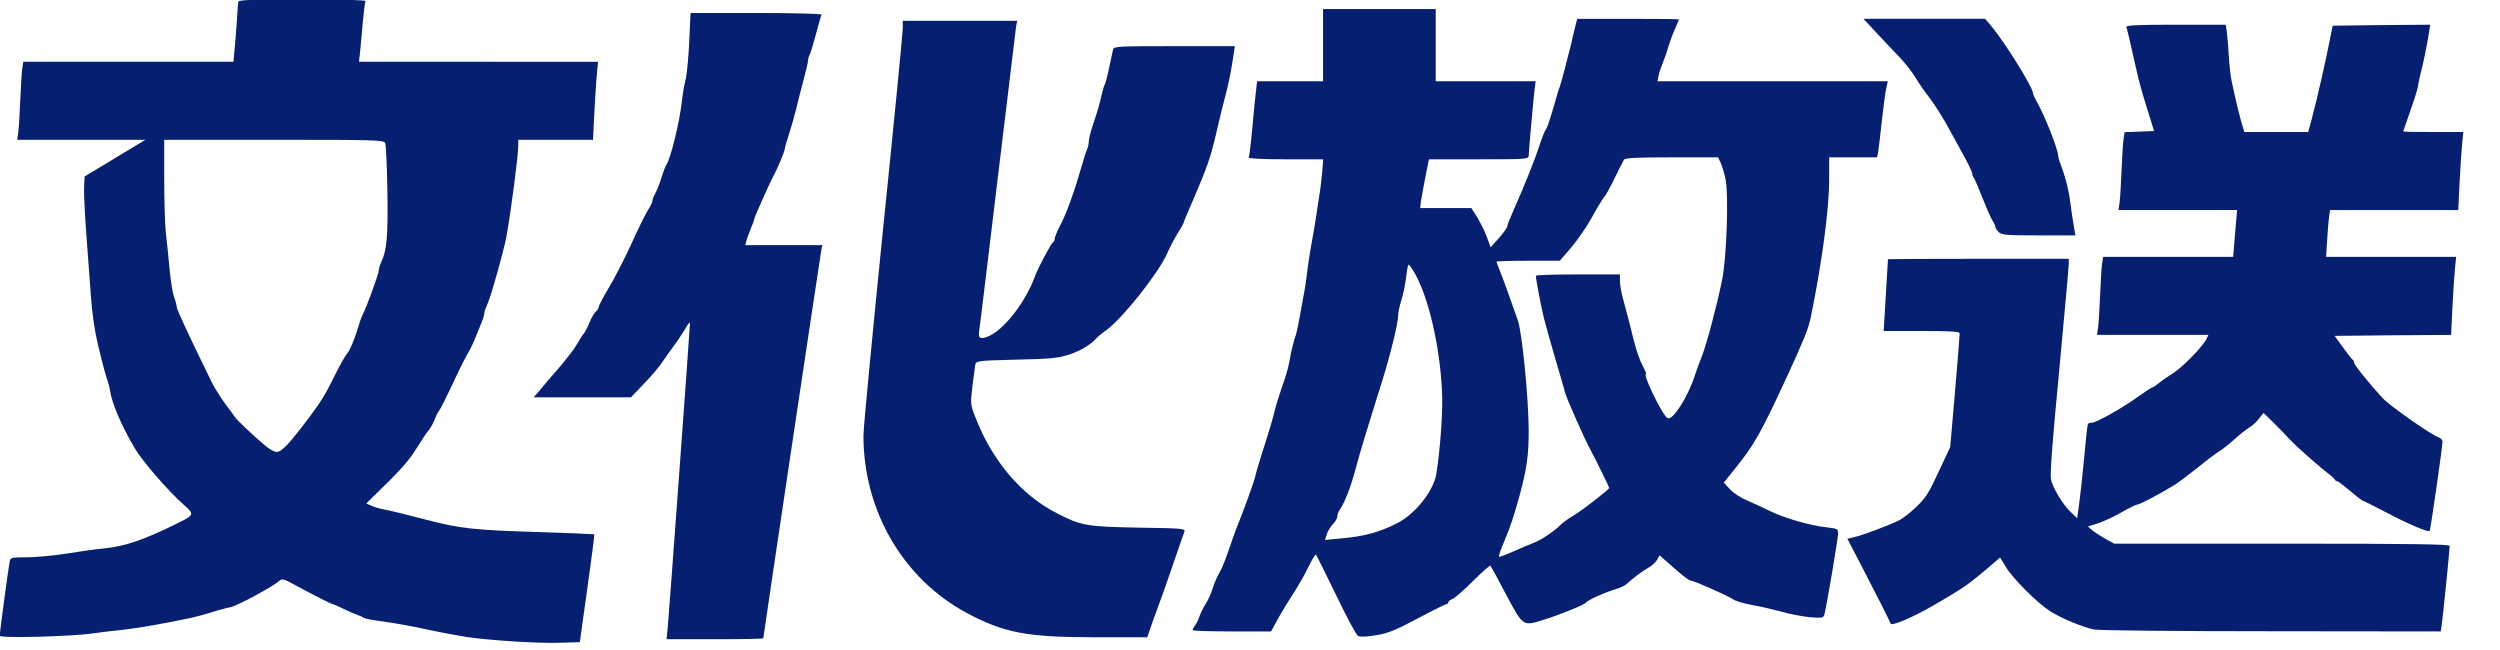
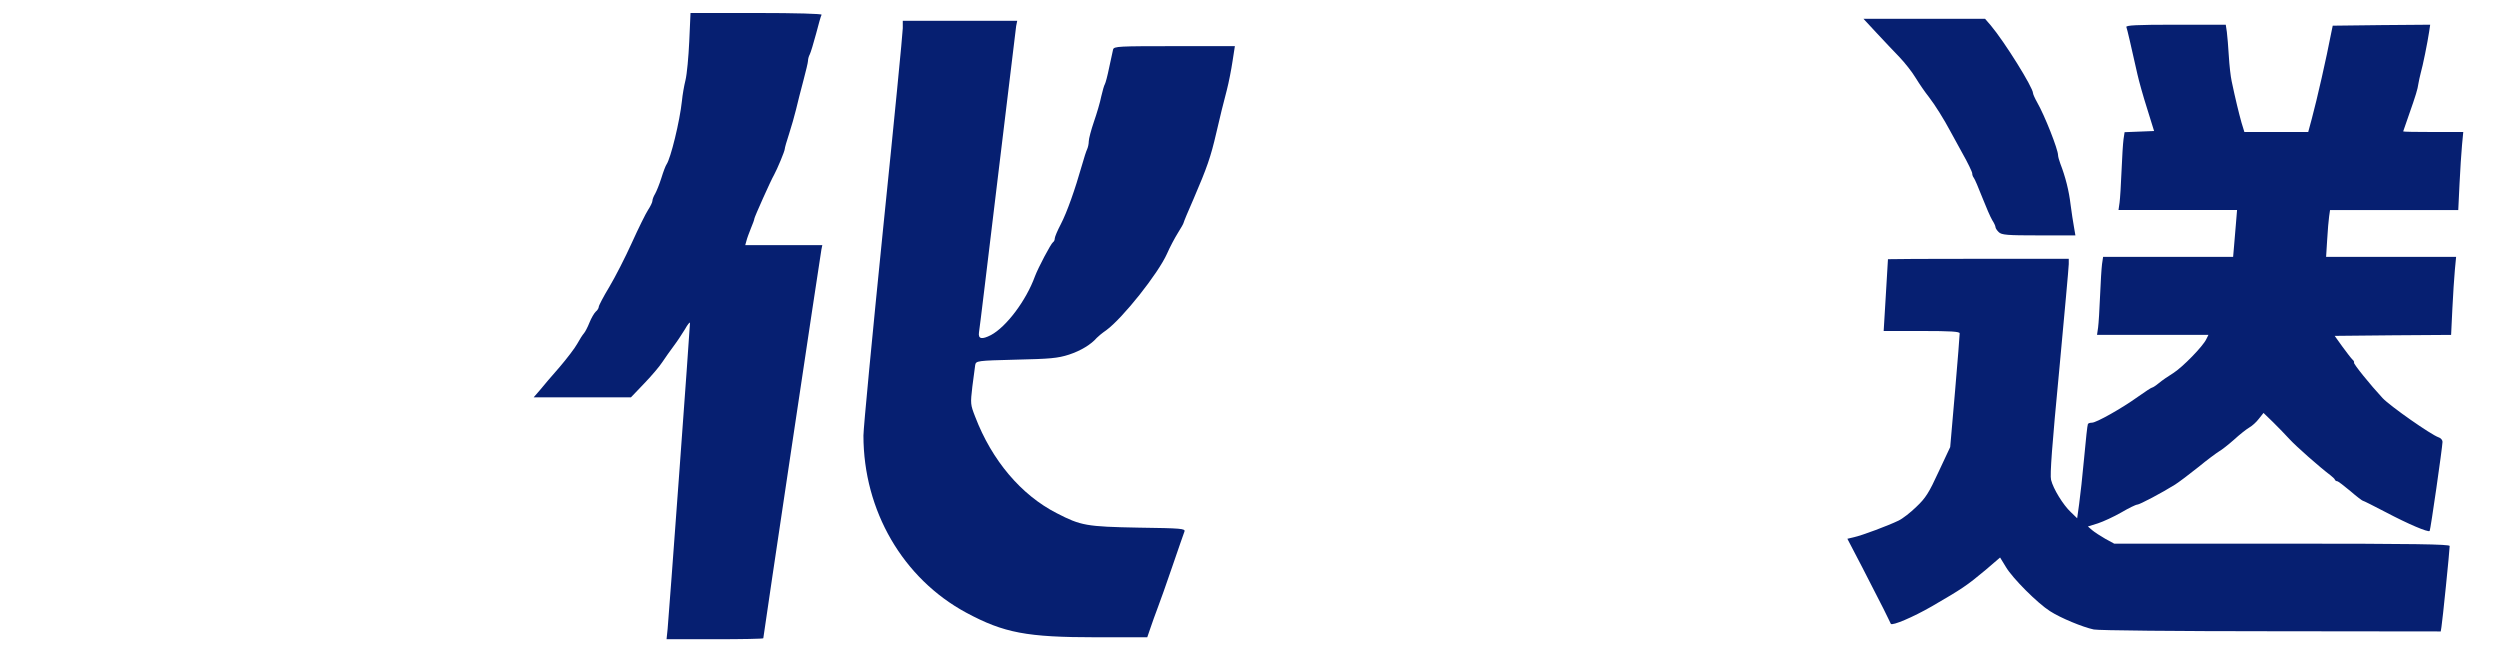
<svg xmlns="http://www.w3.org/2000/svg" xml:space="preserve" width="461.321" height="119.945" x="0px" y="0px" version="1.0" viewBox="0 0 461.321 119.945">
  <g style="fill:#061f71;fill-opacity:1">
-     <path d="M1585 3418c-2-7-6-53-9-103-4-49-9-116-13-147l-6-58H382l-6-37c-3-21-8-94-11-163s-8-142-11-162l-6-38h717l-170-94-170-94-3-56c-2-30 5-147 14-258 9-112 20-246 24-298 8-99 21-178 40-252 31-117 43-155 53-182 6-17 12-37 13-45 10-69 62-181 138-300 44-69 190-223 279-295 56-45 54-50-35-90-194-88-294-119-418-131-41-3-133-15-205-26-71-10-172-19-222-19-88 0-93-1-97-22-7-30-56-366-56-380s414-4 530 13c41 5 116 14 165 18 80 8 221 31 373 60 29 6 83 19 120 30s83 22 102 25c38 7 238 105 276 137 12 10 26 7 77-19 113-56 212-102 219-102 4 0 31-11 60-24s64-27 78-31 30-11 35-15c6-4 55-13 110-19 55-7 165-25 245-41s181-33 225-39c137-18 405-33 520-29l109 3 42 275c23 151 41 276 39 278-1 1-150 7-331 12-331 9-422 18-598 60-135 32-209 49-251 56-22 4-52 12-68 19l-27 11 42 38c146 129 195 179 238 243 26 39 57 81 68 93s26 36 33 54c7 17 18 38 26 47 7 8 43 73 79 144s74 140 84 154c16 23 31 54 76 158 8 17 14 37 14 45 0 7 9 30 19 50 18 33 91 273 105 343 28 146 66 416 66 468v27h418l7 133c4 72 10 162 14 200l7 67H2259l6 48c3 26 10 94 15 150 6 57 12 108 16 113 3 5-140 9-351 9-276 0-357-3-360-12m821-725c4-10 10-120 12-245 4-229-3-304-33-362-8-15-15-36-15-46 0-16-75-205-90-225-4-5-20-47-35-93-16-46-39-93-50-105-12-12-46-67-75-122-46-86-76-131-137-205-114-139-156-180-184-180-13 0-43 15-65 33-63 48-158 131-166 143-4 6-28 36-54 67-25 31-58 79-73 105-116 216-201 382-201 394 0 9-6 31-14 50s-20 83-26 144c-6 60-15 145-21 188-5 44-9 168-9 278v198h614c575 0 614-1 622-17m5244 502v-185h-369l-5-42c-4-24-13-110-21-191-8-82-17-153-21-158-3-5 81-9 206-9h211l-6-67c-4-38-10-88-15-113-4-25-14-79-20-120-7-41-19-106-27-145-8-38-18-101-23-140-5-38-11-79-14-90s-12-60-22-110c-9-49-21-101-26-115-12-30-25-77-38-145-6-27-22-79-37-115-14-36-34-94-44-130-9-36-31-105-49-155-17-49-36-103-41-120-6-16-14-45-19-63-7-28-64-173-106-267-7-17-27-68-44-114s-39-96-50-111c-10-15-27-49-36-76s-26-62-38-79c-12-16-28-46-36-65-7-19-19-42-27-51-7-8-13-19-13-22 0-4 99-7 220-7h219l41 68c22 37 60 94 84 127s61 92 82 132 41 70 45 66c4-5 54-97 112-207 57-109 112-203 121-208 12-7 45-6 99 2 68 10 108 24 235 86 84 41 157 74 162 74 6 0 10 4 10 9s10 13 23 17c12 4 64 45 115 92s95 82 98 79 43-70 88-149c96-165 92-162 214-127 88 25 224 76 232 87 8 12 108 53 164 68 26 7 55 19 65 28 28 25 84 64 119 82 19 9 40 28 49 40l15 24 32-26c94-77 132-104 144-104 17 0 210-79 238-97 12-8 59-20 105-28 46-7 120-23 164-34 44-12 114-24 156-28 70-5 77-4 82 13 12 39 77 392 77 416s-4 25-67 32c-86 8-231 46-314 83-35 16-92 40-127 54-35 13-79 39-97 58l-34 34 62 71c108 122 144 181 291 472 92 183 119 244 132 299 63 280 104 559 104 712v113h268l6 28c3 15 12 88 21 162s20 150 25 168l8 32H9520l6 28c3 15 14 45 24 67s24 58 30 80c7 22 23 62 36 89 13 28 24 51 24 53s-128 3-285 3h-284l-10-37c-6-21-17-63-24-93-19-71-56-201-64-220-4-8-7-17-8-20-38-123-57-179-68-195-8-11-21-40-30-65-31-89-94-233-158-364-16-33-29-64-29-70s-21-33-46-59l-47-48-21 53c-12 30-37 75-54 101l-33 47h-286l4 33c3 17 14 74 25 125l20 92h279c266 0 279 1 279 19 0 21 27 298 34 349l5 32h-559v370h-630zm2223-602c8-16 20-52 27-82 19-79 7-408-19-521-29-132-90-340-113-390-11-25-28-68-38-95-38-110-123-234-153-222-27 10-142 227-121 227 3 0-6 20-20 44-14 23-35 79-47 122-11 43-27 99-34 124s-20 70-29 100-16 70-16 88v32h-235c-129 0-235-3-235-7 0-17 30-161 44-213 8-30 37-125 64-210 28-85 53-166 57-180 10-32 106-231 141-290 27-46 104-189 104-195 0-7-151-115-196-139-28-15-62-37-75-49-37-34-104-75-146-91-21-7-73-28-116-45-44-18-81-30-83-28-3 3 10 38 29 78 38 84 54 129 90 249 37 129 47 195 47 321-1 167-36 497-61 564-32 85-83 215-100 253-10 23-19 45-19 47 0 3 80 5 177 5h177l64 68c34 37 86 105 114 152s59 94 69 105 30 44 46 73c31 59 54 101 66 120 6 9 71 12 267 12h259zm-1711-566c77-122 140-369 153-602 6-99-8-286-31-425-15-89-118-208-219-255-104-48-184-68-322-79l-82-7 10 29c5 16 21 40 35 53 13 12 24 30 24 39 0 10 8 28 18 41 25 34 58 113 83 199 21 74 69 219 150 455 46 135 89 296 89 336 0 14 8 50 19 80 10 31 22 83 26 117s10 62 13 62c4 0 19-19 34-43" style="fill:#061f71;fill-opacity:1" transform="matrix(.033 0 0 -.036 -8.31 123.356)" />
    <path d="M4106 3215c-4-80-13-169-21-199-8-29-17-77-20-107-12-104-63-295-86-325-5-6-18-37-29-70-11-32-27-68-35-81-8-12-15-28-15-36 0-7-11-28-24-46s-54-94-91-169-94-177-126-226c-33-50-59-96-59-102s-7-18-17-25c-9-8-25-33-35-56s-24-48-31-55-24-31-37-53-58-76-99-120c-42-44-92-97-110-118l-35-37h544l72 69c40 38 87 88 103 111 17 23 45 60 64 83s47 62 63 86c15 25 28 39 28 32 0-23-119-1515-125-1568l-6-53h270c149 0 271 2 271 5 0 10 320 1971 325 1993l5 22h-431l7 23c3 12 15 41 25 64 11 23 19 45 19 49 0 7 93 198 110 224 18 30 60 122 60 133 0 6 11 41 24 77s30 92 39 125c8 33 27 99 41 148 14 48 26 94 26 102 0 9 4 23 10 33 5 9 21 57 35 105 14 49 27 93 31 98 3 5-142 9-364 9h-369zm6639 43c41-40 98-96 128-124 30-29 71-76 91-107 20-30 53-74 74-98 33-39 85-115 119-174 6-11 36-61 67-112 31-50 56-98 56-105 0-8 4-18 9-23 5-6 26-50 47-100 21-49 46-102 56-117 10-14 18-30 18-35 0-6 8-17 18-26 16-15 47-17 224-17h205l-8 43c-5 23-13 75-19 115-9 71-29 143-57 209-7 17-13 37-13 44 0 30-75 204-117 271-13 21-23 42-23 47 0 29-159 263-236 347l-32 34h-680zm-5445 24c0-21-49-483-110-1027-60-544-110-1022-110-1061 0-385 221-733 575-908 211-104 339-126 726-126h286l18 48c9 26 28 72 40 102 13 30 50 127 83 215s63 168 67 177c6 15-15 17-257 20-291 5-322 10-457 74-199 93-363 271-456 494-27 63-27 67-16 155 7 49 14 100 16 111 5 21 10 22 227 27 191 4 234 7 298 26 66 20 123 52 155 86 6 6 29 24 53 39 92 62 290 290 340 393 15 32 43 80 60 105 18 26 32 49 32 52s25 59 56 123c76 162 96 215 127 338 24 94 37 144 59 220 11 39 25 105 32 148l13 77h-338c-313 0-338-1-343-17-2-10-12-52-22-93-9-41-20-79-24-85-4-5-13-34-20-62-6-29-25-88-41-130-16-43-29-88-29-101 0-12-4-30-9-40-5-9-18-46-29-82-39-126-84-242-118-302-19-33-34-66-34-73 0-8-4-17-10-20-12-8-82-129-101-175-49-124-160-259-246-301-51-24-72-20-67 13 3 13 49 365 104 783s102 772 104 788l6 27h-640z" style="fill:#061f71;fill-opacity:1" transform="matrix(.033 0 0 -.036 -8.31 123.356)" />
    <path d="M12142 3288c5-12 25-92 62-243 8-33 32-112 54-175l39-115-82-3-83-3-6-37c-3-20-8-93-11-162s-8-142-11-162l-6-38h663l-6-67c-3-38-8-92-11-120l-5-53h-727l-6-37c-3-21-8-94-11-163s-8-142-11-162l-6-38h623l-12-22c-19-37-133-144-185-174-27-15-63-38-80-51s-34-23-38-23-39-21-79-47c-91-60-233-133-257-133-11 0-21-3-23-7-3-5-12-82-21-173s-22-198-28-237l-11-73-36 32c-42 36-98 119-110 165-7 24 6 182 45 555 29 288 54 535 54 551v27h-505c-278 0-505-1-506-2 0-2-6-85-12-185l-12-183h212c164 0 213-3 213-12 0-7-11-141-26-298l-27-285-65-127c-54-108-73-135-124-179-32-29-77-61-100-71-56-25-204-76-249-85l-37-8 83-146c45-80 98-176 119-213 20-38 39-72 41-77 8-11 124 34 230 90 169 90 194 105 301 187l80 63 32-48c37-58 178-187 247-227 59-35 183-82 245-94 25-5 471-9 992-9l948-1 4 23c5 24 46 393 46 415 0 9-194 12-938 12h-938l-50 25c-27 14-60 34-73 44l-24 19 56 16c30 9 89 34 131 56 41 22 81 40 89 40 13 0 139 61 212 103 22 13 80 53 129 89 49 37 101 72 115 80 14 7 52 34 84 60 32 27 71 55 86 63 16 8 40 28 54 45l26 30 53-47c29-26 71-66 93-88 35-35 164-140 229-185 11-8 23-18 24-22 2-5 8-8 13-8s38-23 73-50c35-28 67-50 70-50 4 0 62-27 129-59 126-61 237-104 245-96 5 5 71 427 72 457 0 9-10 20-22 23-42 13-271 160-313 201-68 67-165 177-160 182 2 3-1 10-9 16-7 6-32 36-56 66l-43 55 326 3 325 2 7 133c4 72 10 162 14 200l7 67h-727l6 88c3 48 8 102 11 120l5 32h717l7 133c4 72 10 162 14 200l7 67h-168c-92 0-168 1-168 3 0 1 14 38 31 82 40 104 50 135 54 162 2 12 8 37 13 55 12 38 38 156 47 211l6 37-273-2-272-3-9-40c-26-124-78-335-108-437l-20-68h-357l-16 48c-14 46-35 124-55 212-6 25-13 83-16 130s-8 102-11 123l-6 37h-280c-220 0-279-3-276-12" style="fill:#061f71;fill-opacity:1" transform="matrix(.033 0 0 -.036 -8.31 123.356)" />
  </g>
</svg>